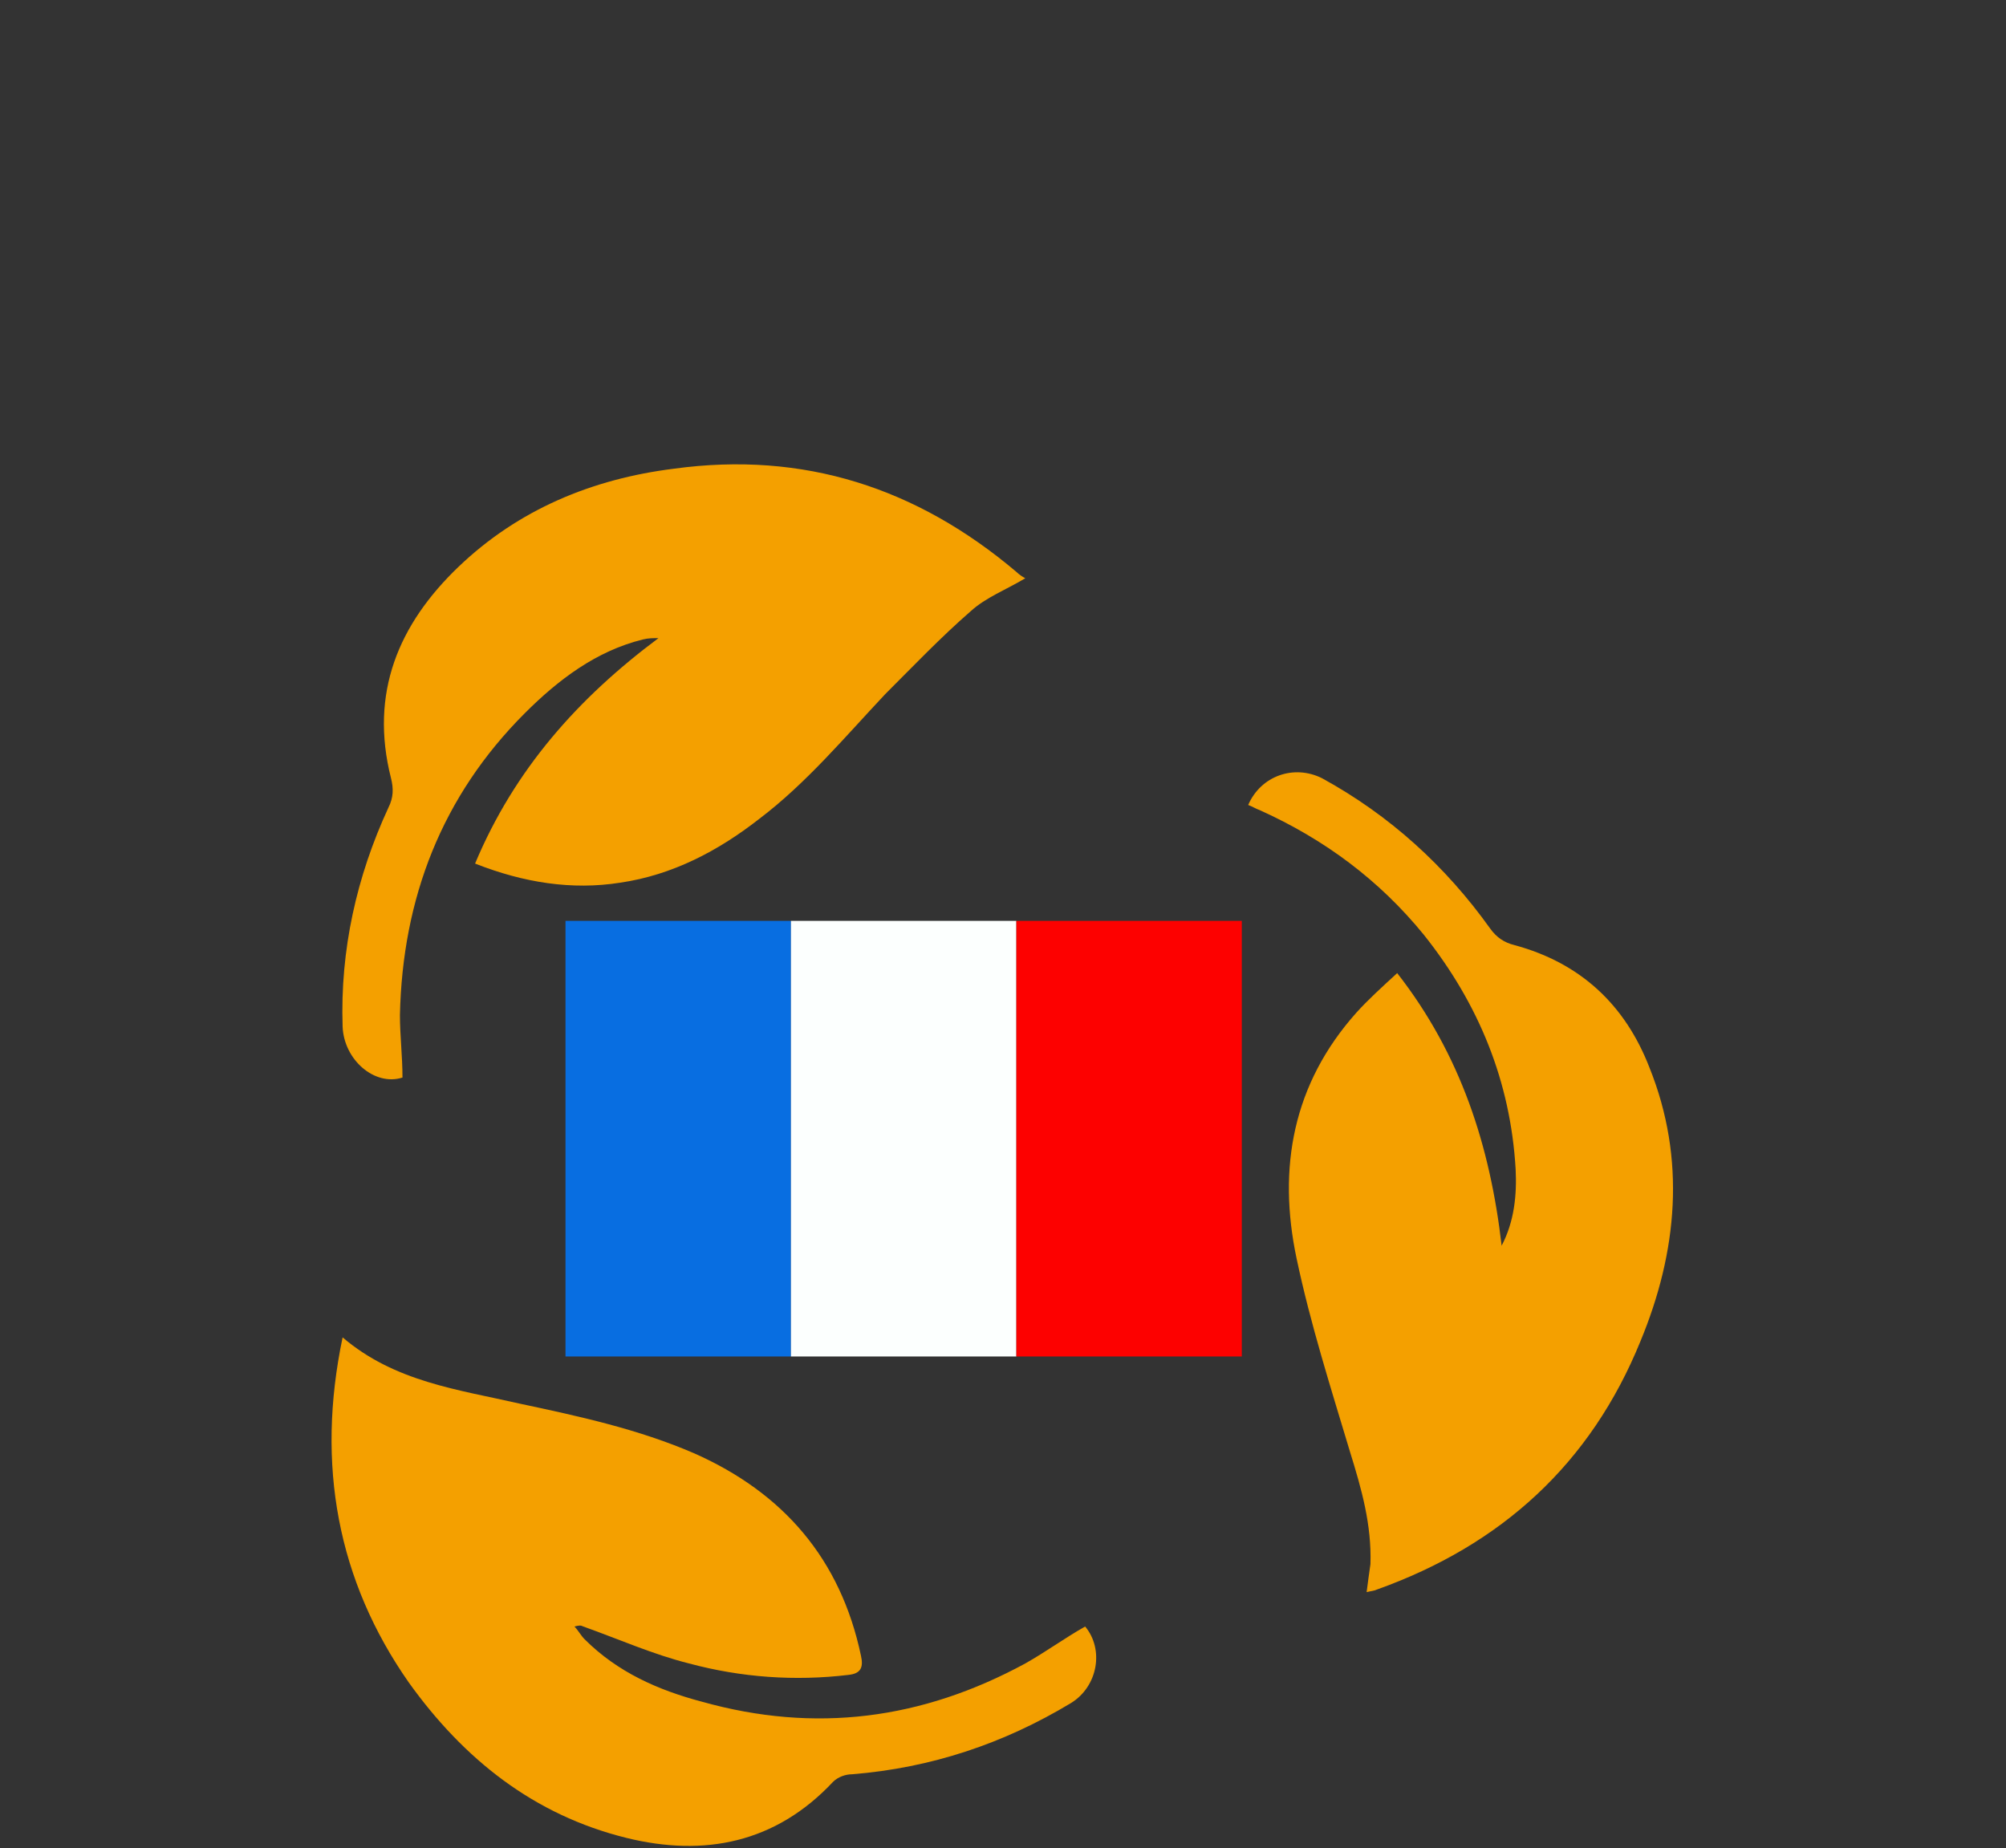
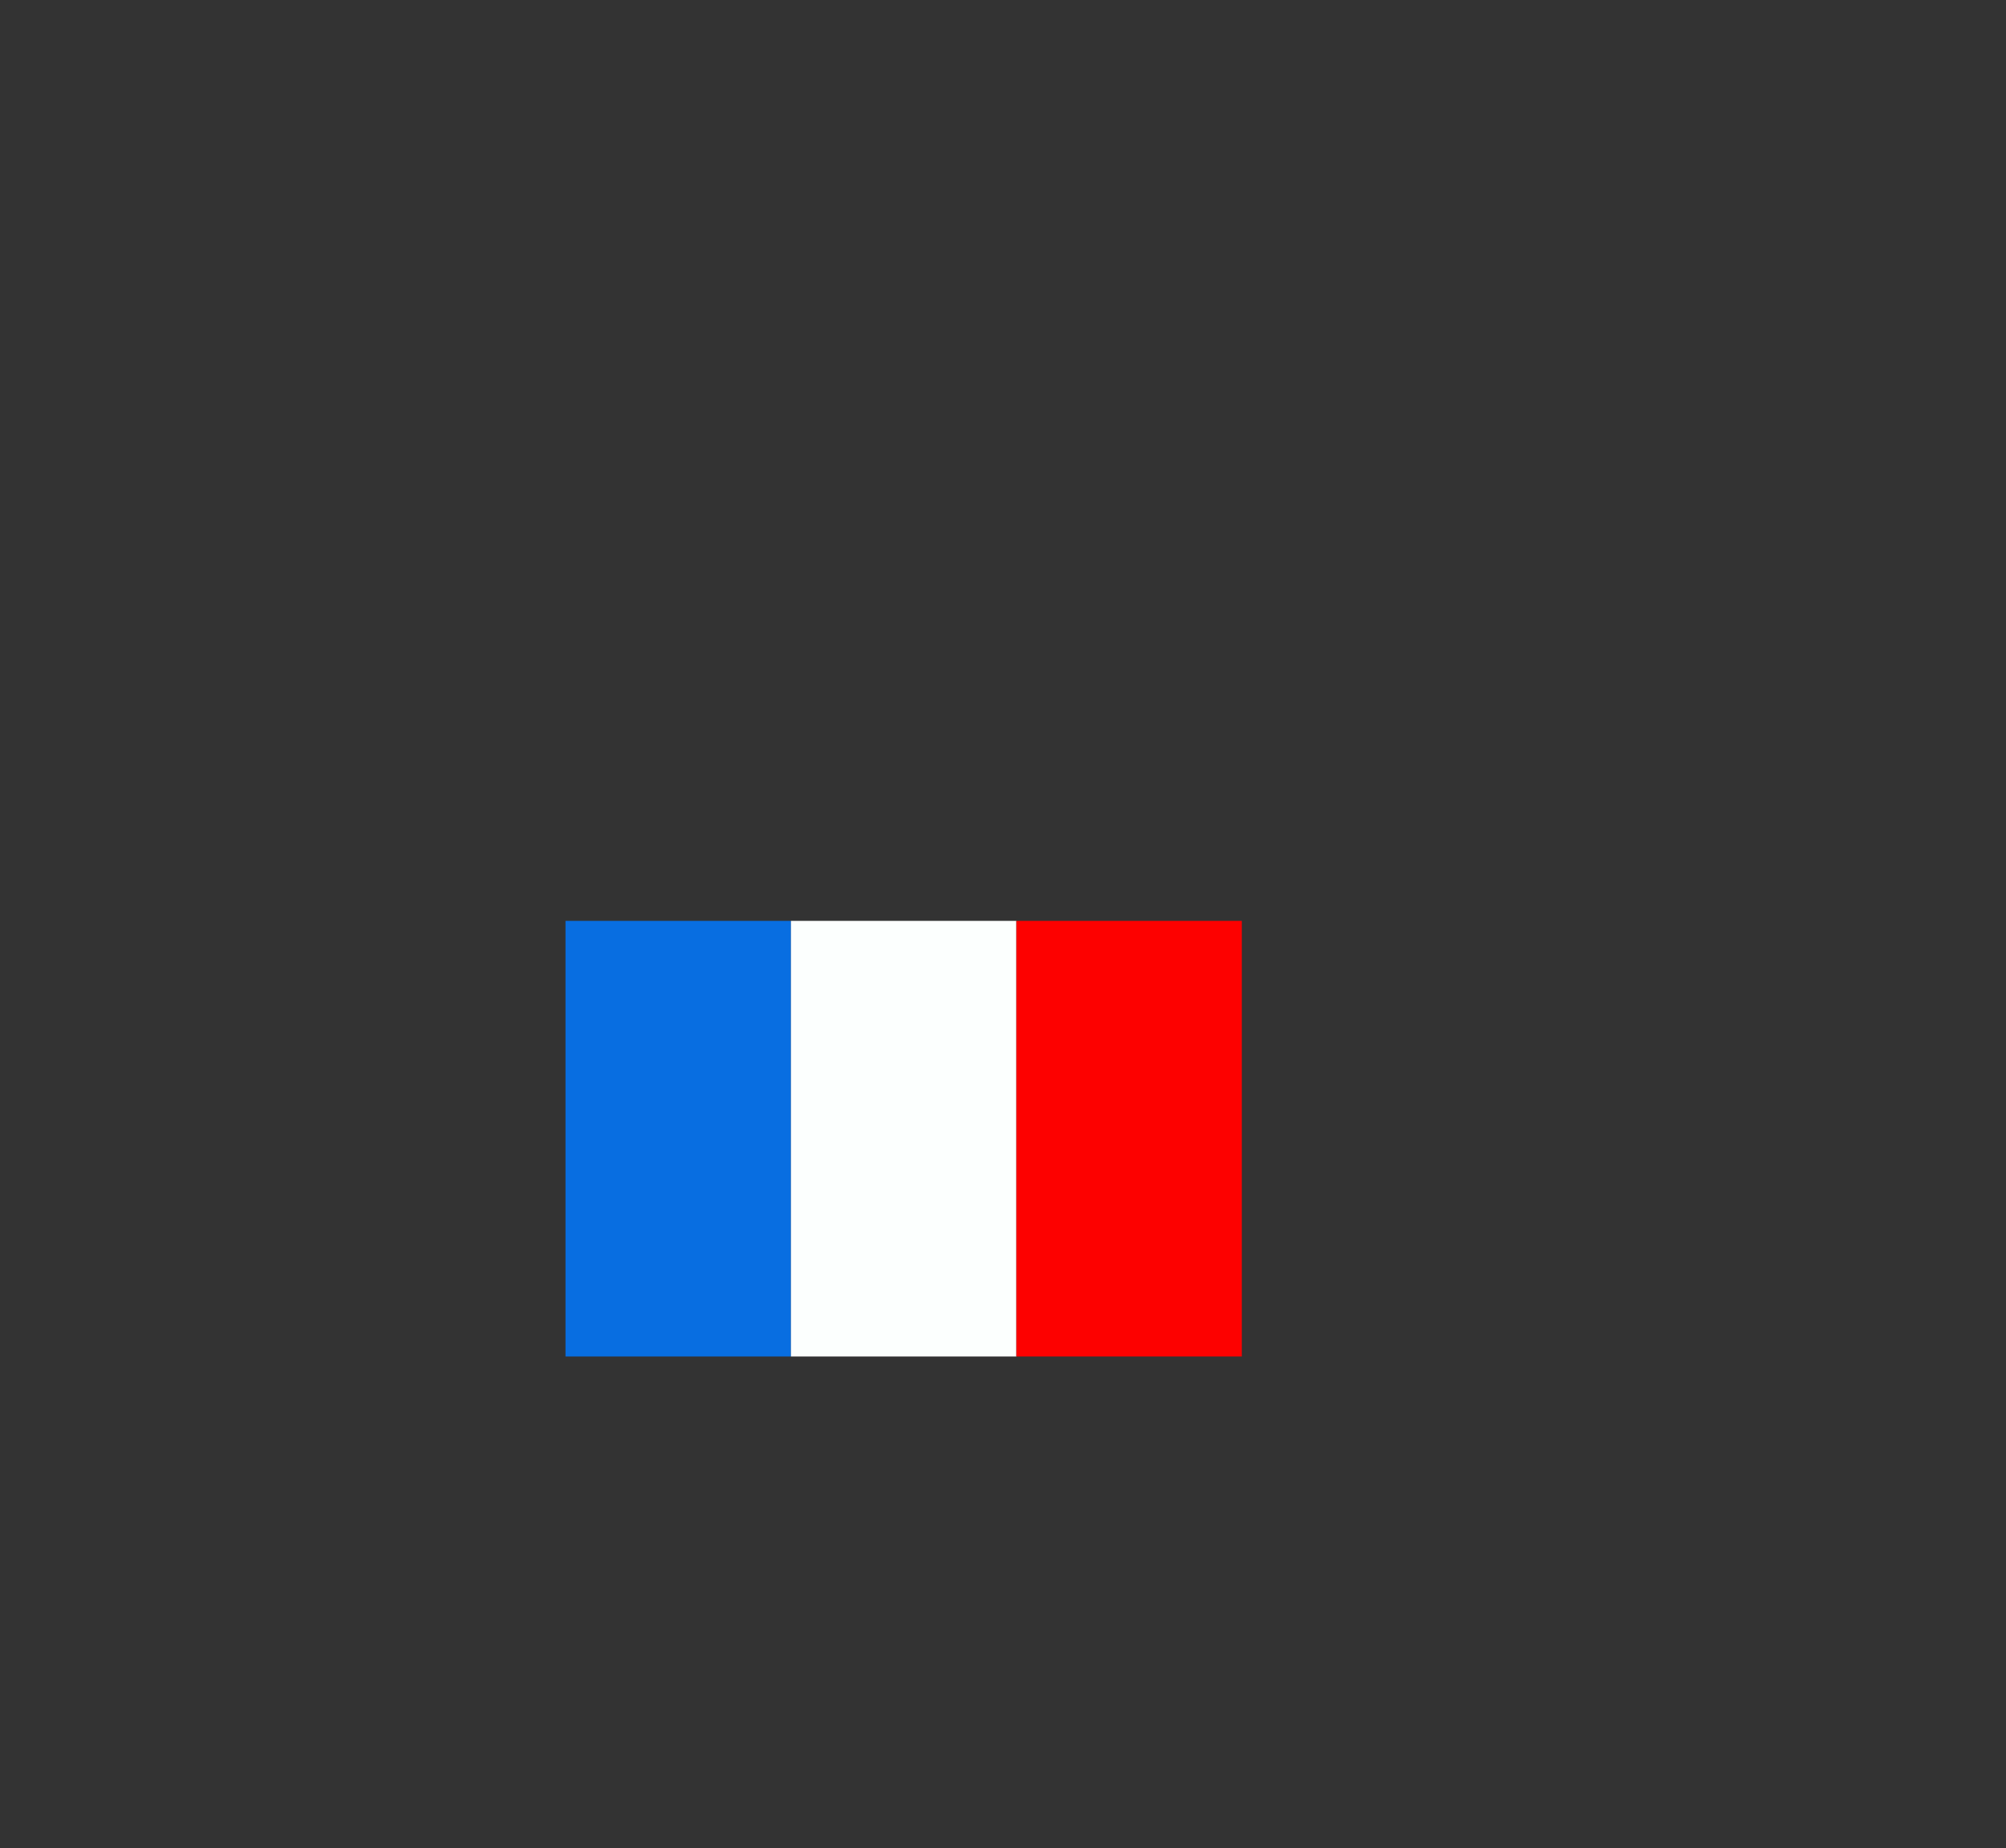
<svg xmlns="http://www.w3.org/2000/svg" xml:space="preserve" id="Calque_3" x="0" y="0" style="enable-background:new 0 0 157.5 145.1" viewBox="0 0 157.5 145.1">
  <rect x="0" y="0" width="157.5" height="145.1" fill="#333333" stroke="none" />
  <style>.st0{fill:#f4a000}</style>
-   <path d="M98 63.2c1-2.3 3.6-3.2 5.8-2.1 5.3 2.9 9.7 6.9 13.2 11.8.5.7 1.1 1.1 1.9 1.3 5.2 1.4 8.7 4.7 10.6 9.6 2.9 7.2 2.2 14.5-.7 21.5-3.9 9.6-10.9 16-20.7 19.5-.2.1-.4.1-.8.2.1-.8.2-1.5.3-2.2.1-3.1-.7-5.9-1.6-8.8-1.5-5-3.1-10-4.2-15.2-1.5-7.1-.3-13.7 4.7-19.3.9-1 2-2 3.2-3.1 5 6.4 7.3 13.6 8.2 21.4 1-1.9 1.2-4 1.1-6-.4-6.9-2.9-13-7.2-18.4-3.5-4.3-7.8-7.5-12.9-9.8-.3-.1-.6-.3-.9-.4zM26.9 105c4.1 3.5 9.1 4.1 13.9 5.2 4.7 1 9.3 2 13.7 3.9 7 3.1 11.5 8.3 13.1 15.9.2.9 0 1.4-1 1.5-4.2.5-8.4.2-12.5-.9-2.8-.7-5.5-1.9-8.3-2.9-.2-.1-.3-.1-.7 0 .3.3.5.7.8 1 2.6 2.6 5.8 4 9.2 4.9 8.9 2.5 17.3 1.4 25.4-3 1.6-.9 3.1-2 4.7-2.9 1.5 1.8 1 4.7-1.1 6-5.3 3.2-11 5.1-17.2 5.6-.5 0-1.1.2-1.5.6-4.5 4.8-10.1 5.9-16.2 4.4-7.3-1.8-12.8-6.2-17.1-12.2-5.6-8-7.3-17.1-5.2-27.1zM37.3 67.8c3.1-7.4 8.1-13 14.4-17.7-.4 0-.8 0-1.2.1-3.7.9-6.7 3.2-9.3 5.8-6.5 6.5-9.6 14.5-9.8 23.7 0 1.6.2 3.2.2 4.9-2.2.7-4.6-1.4-4.7-4-.2-6 1.1-11.8 3.6-17.2.4-.8.4-1.5.2-2.3-1.7-6.7.6-12.1 5.3-16.6 4.7-4.5 10.5-6.9 16.9-7.7 10.2-1.4 19.1 1.5 26.9 8.1.2.2.5.4.7.5-1.5.9-3.1 1.5-4.3 2.6-2.3 2-4.5 4.3-6.7 6.5-3.2 3.4-6.2 7-9.9 9.8-3.2 2.5-6.8 4.4-10.9 5-3.8.6-7.6 0-11.4-1.5z" class="st0" />
  <path d="M44.4 72.3h17.7v34.2H44.4z" style="fill:#086ee1" />
  <path d="M62.1 72.3h17.7v34.2H62.1z" style="fill:#fcfffe" />
  <path d="M79.8 72.3h17.7v34.2H79.8z" style="fill:#fd0100" />
</svg>